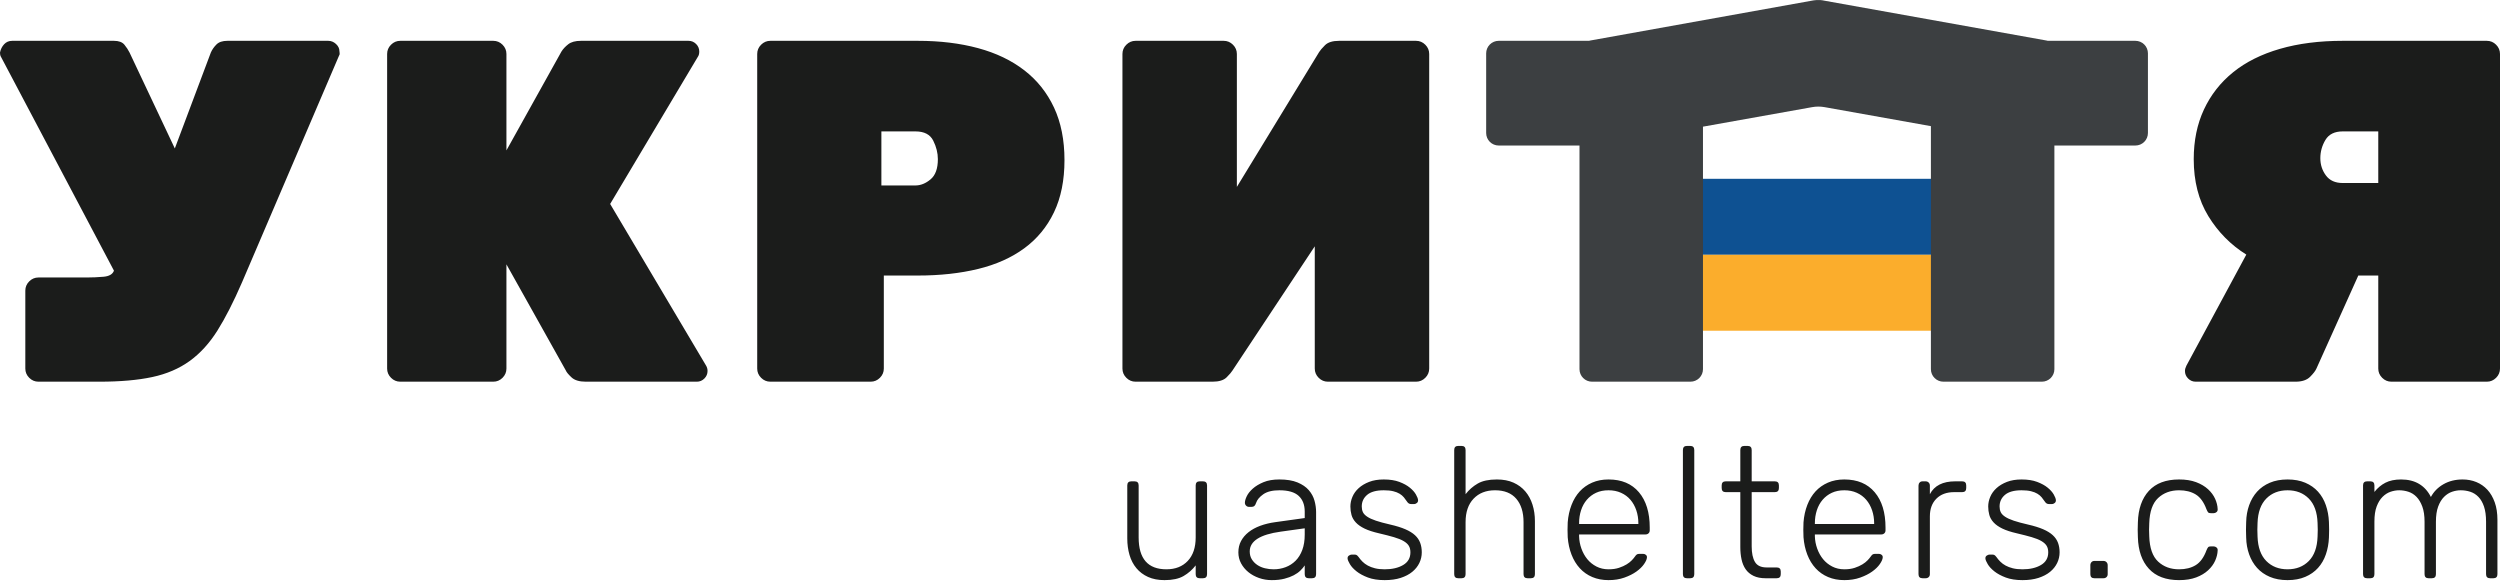
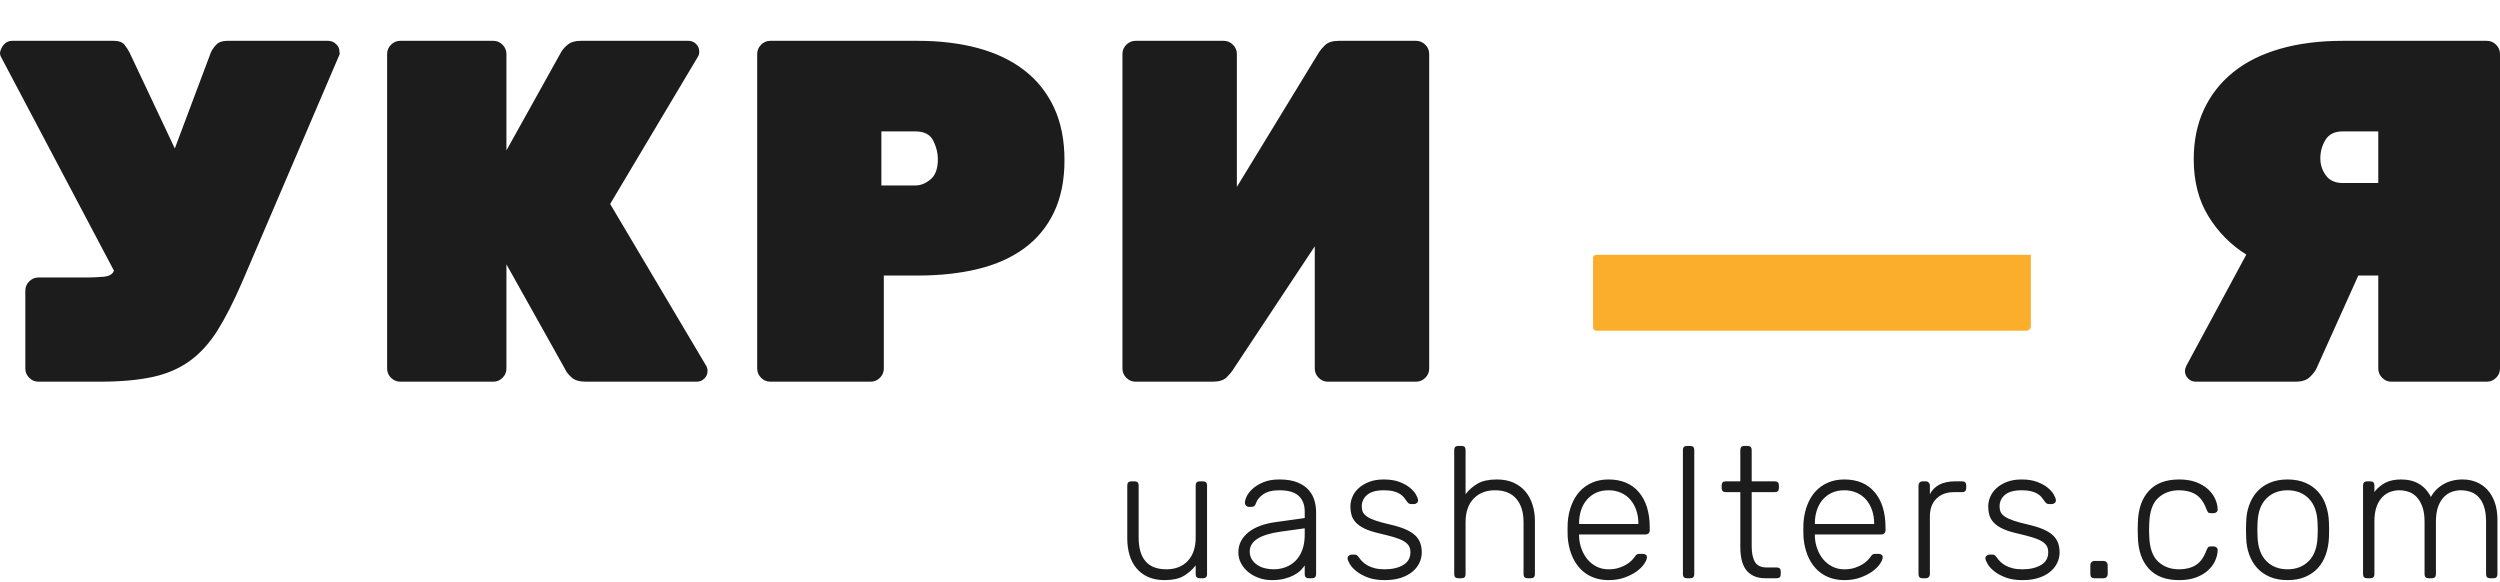
<svg xmlns="http://www.w3.org/2000/svg" width="996" height="232" viewBox="0 0 996 232" fill="none">
  <path d="M34.728 110.55C36.795 110.55 38.962 110.452 41.228 110.259C43.49 110.064 44.881 109.258 45.399 107.834L0.196 22.279C0.065 21.89 0 21.439 0 20.921C0.26 19.63 0.809 18.529 1.651 17.622C2.49 16.719 3.558 16.265 4.851 16.265H45.399C47.337 16.265 48.726 16.784 49.568 17.817C50.41 18.853 51.088 19.887 51.606 20.921L69.648 59.139L84.004 20.921C84.519 19.757 85.266 18.689 86.236 17.719C87.204 16.75 88.659 16.265 90.6 16.265H130.761C131.923 16.265 132.957 16.686 133.863 17.525C134.767 18.368 135.222 19.305 135.222 20.338C135.222 20.599 135.252 20.891 135.319 21.212C135.381 21.536 135.285 21.89 135.027 22.279L96.419 112.489C93.057 120.25 89.791 126.652 86.624 131.696C83.451 136.74 79.765 140.784 75.567 143.82C71.361 146.861 66.381 148.996 60.626 150.223C54.871 151.453 47.854 152.066 39.578 152.066H15.328C13.903 152.066 12.676 151.551 11.641 150.514C10.604 149.48 10.088 148.253 10.088 146.828V115.787C10.088 114.365 10.604 113.138 11.641 112.101C12.676 111.068 13.904 110.55 15.328 110.55H34.728ZM281.303 145.664C281.691 146.312 281.886 147.022 281.886 147.799C281.886 148.963 281.462 149.965 280.623 150.804C279.781 151.648 278.78 152.066 277.617 152.066H233.384C230.796 152.066 228.889 151.485 227.662 150.321C226.43 149.156 225.688 148.253 225.431 147.604L201.762 105.312V146.828C201.762 148.253 201.242 149.48 200.211 150.514C199.175 151.552 197.945 152.065 196.525 152.065H159.469C158.044 152.065 156.817 151.552 155.783 150.514C154.746 149.48 154.232 148.253 154.232 146.828V21.503C154.232 20.08 154.746 18.853 155.783 17.817C156.817 16.784 158.044 16.265 159.469 16.265H196.525C197.945 16.265 199.175 16.784 200.211 17.816C201.242 18.853 201.762 20.081 201.762 21.503V59.916L223.683 20.533C224.33 19.5 225.236 18.529 226.402 17.622C227.564 16.719 229.243 16.265 231.446 16.265H274.318C275.484 16.265 276.482 16.686 277.327 17.526C278.167 18.369 278.586 19.369 278.586 20.533C278.586 21.439 278.392 22.152 278.004 22.667L243.084 81.256L281.303 145.664ZM351.143 73.884H364.722C366.791 73.884 368.796 73.078 370.736 71.457C372.677 69.842 373.647 67.16 373.647 63.407C373.647 60.951 373.031 58.493 371.804 56.034C370.572 53.58 368.215 52.35 364.722 52.35H351.143V73.884ZM365.692 16.265C374.487 16.265 382.475 17.235 389.652 19.175C396.829 21.115 402.972 24.058 408.082 28.003C413.191 31.949 417.133 36.896 419.916 42.843C422.696 48.794 424.087 55.778 424.087 63.796C424.087 71.815 422.696 78.734 419.916 84.553C417.134 90.374 413.191 95.16 408.082 98.91C402.972 102.663 396.829 105.409 389.652 107.155C382.475 108.901 374.487 109.773 365.692 109.773H352.114V146.828C352.114 148.253 351.594 149.48 350.56 150.514C349.524 151.552 348.296 152.065 346.874 152.065H306.908C305.484 152.065 304.257 151.552 303.223 150.514C302.186 149.48 301.671 148.253 301.671 146.828V21.503C301.671 20.08 302.186 18.853 303.223 17.817C304.257 16.784 305.484 16.265 306.908 16.265H365.692ZM487.528 16.265C488.951 16.265 490.177 16.784 491.214 17.817C492.249 18.853 492.768 20.08 492.768 21.503V74.465L525.55 20.726C525.938 20.08 526.715 19.175 527.878 18.01C529.043 16.846 530.915 16.265 533.505 16.265H564.154C565.576 16.265 566.804 16.784 567.84 17.817C568.873 18.853 569.392 20.08 569.392 21.503V146.829C569.392 148.252 568.873 149.479 567.84 150.515C566.804 151.551 565.576 152.066 564.154 152.066H529.043C527.619 152.066 526.389 151.551 525.358 150.515C524.321 149.479 523.804 148.252 523.804 146.829V98.134L491.023 147.603C490.634 148.252 489.857 149.156 488.694 150.321C487.528 151.485 485.652 152.066 483.067 152.066H452.417C450.993 152.066 449.766 151.551 448.732 150.515C447.695 149.479 447.181 148.252 447.181 146.829V21.503C447.181 20.08 447.695 18.853 448.732 17.817C449.766 16.784 450.993 16.265 452.418 16.265L487.528 16.265ZM947.502 52.349H933.34C930.109 52.349 927.814 53.483 926.456 55.744C925.098 58.008 924.421 60.434 924.421 63.019C924.421 65.608 925.162 67.902 926.651 69.905C928.135 71.913 930.365 72.913 933.34 72.913H947.502V52.349ZM894.931 101.432C888.722 97.552 883.678 92.443 879.799 86.106C875.918 79.769 873.982 72.203 873.982 63.407C873.982 56.035 875.34 49.439 878.056 43.619C880.772 37.799 884.649 32.852 889.692 28.777C894.737 24.703 900.945 21.6 908.318 19.465C915.69 17.331 924.029 16.265 933.34 16.265H990.761C992.182 16.265 993.412 16.783 994.447 17.817C995.481 18.853 996 20.08 996 21.503V146.828C996 148.252 995.481 149.48 994.447 150.514C993.412 151.551 992.182 152.065 990.761 152.065H952.742C951.317 152.065 950.088 151.551 949.055 150.514C948.018 149.48 947.502 148.252 947.502 146.828V109.772H939.547L922.868 146.827C922.48 147.733 921.635 148.833 920.345 150.124C919.05 151.419 917.11 152.065 914.525 152.065H874.758C873.595 152.065 872.591 151.646 871.752 150.803C870.908 149.964 870.489 148.961 870.489 147.797C870.489 147.151 870.684 146.439 871.072 145.663L894.931 101.432ZM449.107 193.395C449.107 192.307 449.652 191.762 450.741 191.762H452.004C453.093 191.762 453.638 192.307 453.638 193.395V214.114C453.638 222.58 457.324 226.811 464.703 226.811C468.265 226.811 471.1 225.699 473.205 223.471C475.307 221.242 476.361 218.124 476.361 214.114V193.395C476.361 192.307 476.905 191.762 477.994 191.762H479.257C480.344 191.762 480.891 192.307 480.891 193.395V228.743C480.891 229.832 480.344 230.376 479.257 230.376H477.994C476.906 230.376 476.361 229.832 476.361 228.743V225.253C475.045 226.968 473.405 228.406 471.533 229.487C469.652 230.574 467.127 231.12 463.959 231.12C461.436 231.12 459.243 230.697 457.388 229.857C455.53 229.015 453.982 227.852 452.745 226.367C451.509 224.882 450.594 223.124 449.999 221.095C449.405 219.065 449.107 216.862 449.107 214.484V193.395ZM507.4 226.812C509.084 226.812 510.68 226.528 512.19 225.958C513.683 225.4 515.039 224.527 516.164 223.397C517.3 222.258 518.192 220.822 518.836 219.088C519.479 217.357 519.802 215.328 519.802 213V210.476L510.223 211.811C502.004 212.95 497.894 215.575 497.894 219.683C497.894 220.921 498.18 221.986 498.748 222.877C499.315 223.765 500.062 224.524 500.941 225.104C501.831 225.699 502.846 226.133 503.985 226.404C505.122 226.676 506.261 226.811 507.401 226.811M521.435 230.376C520.347 230.376 519.802 229.833 519.802 228.743V225.252C519.355 225.946 518.775 226.64 518.056 227.332C517.338 228.026 516.461 228.644 515.421 229.189C514.38 229.733 513.143 230.191 511.707 230.562C510.27 230.933 508.589 231.12 506.658 231.12C504.875 231.12 503.179 230.834 501.571 230.265C499.961 229.697 498.551 228.917 497.338 227.926C496.15 226.967 495.166 225.78 494.442 224.436C493.723 223.1 493.365 221.639 493.365 220.054C493.365 218.372 493.723 216.861 494.442 215.525C495.161 214.188 496.161 213.012 497.45 211.997C498.737 210.984 500.282 210.141 502.092 209.472C503.897 208.805 505.89 208.322 508.069 208.025L519.802 206.391V203.791C519.802 201.118 518.995 199.039 517.388 197.553C515.778 196.068 513.217 195.326 509.702 195.326C506.929 195.326 504.789 195.859 503.279 196.923C501.769 197.987 500.815 199.139 500.42 200.377C500.221 200.969 499.985 201.378 499.714 201.601C499.443 201.824 499.083 201.935 498.639 201.935H497.598C497.383 201.938 497.17 201.897 496.972 201.814C496.774 201.731 496.595 201.608 496.446 201.453C496.292 201.304 496.169 201.125 496.086 200.927C496.003 200.729 495.961 200.516 495.964 200.302C495.964 199.609 496.211 198.742 496.708 197.702C497.2 196.663 498.006 195.648 499.12 194.658C500.235 193.667 501.657 192.814 503.39 192.096C505.122 191.378 507.226 191.019 509.702 191.019C512.622 191.019 515.036 191.416 516.943 192.208C518.848 192.999 520.347 194.026 521.435 195.29C522.523 196.551 523.279 197.951 523.7 199.484C524.121 201.02 524.333 202.53 524.333 204.015V228.743C524.333 229.832 523.785 230.376 522.698 230.376H521.435ZM561.907 220.054C561.907 219.015 561.696 218.15 561.274 217.455C560.854 216.763 560.162 216.132 559.196 215.562C558.231 214.993 556.942 214.474 555.334 214.002C553.724 213.532 551.758 213.026 549.432 212.479C547.055 211.937 545.125 211.305 543.639 210.587C542.155 209.87 540.989 209.053 540.15 208.137C539.305 207.221 538.737 206.232 538.44 205.166C538.143 204.102 537.995 202.974 537.995 201.786C537.995 200.5 538.266 199.214 538.811 197.926C539.355 196.639 540.186 195.488 541.301 194.473C542.414 193.459 543.797 192.629 545.458 191.986C547.115 191.342 549.061 191.02 551.287 191.02C553.712 191.02 555.782 191.342 557.489 191.986C559.196 192.629 560.595 193.395 561.684 194.288C562.773 195.177 563.577 196.081 564.098 196.997C564.616 197.914 564.902 198.644 564.951 199.187C564.999 199.683 564.852 200.08 564.507 200.376C564.178 200.665 563.755 200.824 563.318 200.821H562.205C561.51 200.821 560.966 200.5 560.571 199.856C560.177 199.267 559.755 198.697 559.308 198.148C558.861 197.603 558.293 197.121 557.6 196.7C556.906 196.28 556.053 195.946 555.037 195.698C554.021 195.45 552.773 195.326 551.287 195.326C548.317 195.326 546.114 195.933 544.678 197.146C543.24 198.36 542.525 199.906 542.525 201.787C542.525 202.63 542.673 203.372 542.97 204.015C543.267 204.659 543.836 205.266 544.678 205.835C545.519 206.404 546.67 206.937 548.131 207.43C549.591 207.926 551.51 208.445 553.886 208.99C556.264 209.536 558.254 210.155 559.864 210.846C561.472 211.541 562.76 212.331 563.727 213.223C564.692 214.114 565.384 215.129 565.805 216.268C566.226 217.406 566.435 218.669 566.435 220.054C566.435 221.54 566.114 222.951 565.472 224.288C564.828 225.624 563.885 226.801 562.649 227.814C561.411 228.83 559.877 229.633 558.045 230.228C556.214 230.822 554.083 231.12 551.66 231.12C549.035 231.12 546.806 230.773 544.975 230.08C543.144 229.387 541.634 228.57 540.445 227.629C539.258 226.69 538.378 225.736 537.81 224.771C537.239 223.805 536.93 223.075 536.882 222.579C536.832 222.035 537.003 221.626 537.401 221.355C537.798 221.083 538.169 220.946 538.516 220.946H539.629C539.926 220.946 540.186 220.996 540.409 221.095C540.633 221.194 540.916 221.466 541.263 221.912C541.726 222.576 542.248 223.197 542.823 223.768C543.415 224.362 544.121 224.882 544.94 225.326C545.755 225.773 546.709 226.133 547.798 226.404C548.884 226.676 550.174 226.812 551.66 226.812C554.63 226.812 557.079 226.243 559.011 225.104C560.942 223.966 561.907 222.283 561.907 220.054ZM583.886 196.886C585.202 195.171 586.842 193.734 588.714 192.654C590.594 191.564 593.144 191.02 596.362 191.02C598.887 191.02 601.089 191.44 602.971 192.282C604.851 193.124 606.424 194.288 607.686 195.773C608.949 197.258 609.903 199.015 610.545 201.045C611.189 203.075 611.511 205.277 611.511 207.654V228.743C611.511 229.832 610.966 230.377 609.876 230.377H608.614C607.524 230.377 606.98 229.832 606.98 228.743V208.025C606.98 204.065 606.017 200.958 604.086 198.705C602.154 196.453 599.332 195.326 595.62 195.326C592.055 195.326 589.208 196.441 587.08 198.668C584.951 200.897 583.886 204.015 583.886 208.025V228.743C583.886 229.832 583.342 230.377 582.252 230.377H580.989C579.9 230.377 579.358 229.832 579.358 228.743V179.286C579.358 178.197 579.9 177.652 580.989 177.652H582.252C583.342 177.652 583.886 178.198 583.886 179.286V196.886ZM629.109 208.768H652.724V208.47C652.724 206.64 652.45 204.919 651.906 203.309C651.361 201.701 650.581 200.302 649.568 199.113C648.553 197.925 647.302 196.997 645.818 196.329C644.331 195.66 642.674 195.326 640.842 195.326C638.958 195.326 637.302 195.66 635.867 196.329C634.454 196.979 633.2 197.93 632.191 199.113C631.174 200.302 630.409 201.701 629.888 203.309C629.368 204.919 629.108 206.639 629.108 208.47L629.109 208.768ZM624.578 208.099C624.776 205.573 625.285 203.26 626.103 201.156C626.919 199.052 628.008 197.258 629.368 195.773C630.73 194.288 632.376 193.124 634.307 192.281C636.239 191.441 638.417 191.019 640.842 191.019C646.041 191.019 650.074 192.715 652.947 196.106C655.817 199.498 657.254 204.189 657.254 210.178V211.292C657.254 211.788 657.092 212.182 656.771 212.48C656.448 212.777 656.038 212.926 655.547 212.926H629.109V213.668C629.159 215.352 629.468 216.986 630.039 218.569C630.607 220.154 631.384 221.552 632.376 222.766C633.365 223.978 634.579 224.956 636.015 225.699C637.451 226.441 639.059 226.812 640.842 226.812C642.426 226.812 643.812 226.614 644.999 226.219C646.188 225.822 647.203 225.365 648.046 224.844C648.884 224.325 649.568 223.793 650.085 223.248C650.606 222.704 650.966 222.282 651.163 221.986C651.61 221.342 651.955 220.958 652.203 220.834C652.449 220.712 652.846 220.649 653.391 220.649H654.581C655.026 220.649 655.409 220.786 655.731 221.057C656.053 221.33 656.188 221.688 656.138 222.134C656.088 222.827 655.706 223.693 654.987 224.734C654.269 225.773 653.253 226.763 651.943 227.704C650.63 228.644 649.035 229.447 647.154 230.116C645.273 230.785 643.168 231.119 640.842 231.119C638.466 231.119 636.312 230.711 634.382 229.894C632.45 229.077 630.792 227.914 629.406 226.404C628.019 224.894 626.919 223.088 626.102 220.983C625.284 218.88 624.775 216.564 624.578 214.04C624.529 213.297 624.505 212.308 624.505 211.07C624.505 209.832 624.529 208.842 624.578 208.1M674.999 228.743C674.999 229.832 674.455 230.376 673.366 230.376H672.102C671.014 230.376 670.472 229.832 670.472 228.743V179.286C670.472 178.198 671.013 177.652 672.102 177.652H673.366C674.455 177.652 674.999 178.198 674.999 179.286V228.743ZM697.872 217.679C697.872 220.352 698.305 222.42 699.171 223.878C700.036 225.34 701.584 226.07 703.813 226.07H707.823C708.911 226.07 709.456 226.614 709.456 227.704V228.743C709.456 229.832 708.911 230.376 707.823 230.376H703.442C701.511 230.376 699.889 230.055 698.579 229.411C697.266 228.769 696.226 227.889 695.459 226.775C694.69 225.661 694.146 224.35 693.825 222.839C693.501 221.33 693.342 219.709 693.342 217.976V196.069H687.549C686.46 196.069 685.917 195.525 685.917 194.435V193.395C685.917 192.307 686.46 191.762 687.549 191.762H693.342V179.286C693.342 178.198 693.887 177.652 694.975 177.652H696.238C697.328 177.652 697.872 178.198 697.872 179.286V191.762H707.081C708.17 191.762 708.714 192.307 708.714 193.395V194.435C708.714 195.525 708.17 196.069 707.081 196.069H697.872V217.679ZM723.045 208.768H746.66V208.47C746.66 206.64 746.386 204.919 745.842 203.309C745.297 201.701 744.517 200.302 743.504 199.113C742.489 197.925 741.238 196.997 739.754 196.329C738.267 195.66 736.61 195.326 734.779 195.326C732.895 195.326 731.238 195.66 729.803 196.329C728.39 196.979 727.136 197.93 726.127 199.113C725.111 200.302 724.346 201.701 723.825 203.309C723.304 204.919 723.045 206.639 723.045 208.47V208.768ZM718.514 208.099C718.712 205.573 719.221 203.26 720.039 201.156C720.855 199.052 721.944 197.258 723.304 195.773C724.667 194.288 726.312 193.124 728.244 192.281C730.175 191.441 732.353 191.019 734.779 191.019C739.977 191.019 744.01 192.715 746.883 196.106C749.754 199.498 751.19 204.189 751.19 210.178V211.292C751.19 211.788 751.028 212.182 750.707 212.48C750.384 212.777 749.974 212.926 749.483 212.926H723.045V213.668C723.095 215.352 723.404 216.986 723.975 218.569C724.543 220.154 725.32 221.552 726.312 222.766C727.302 223.978 728.515 224.956 729.951 225.699C731.387 226.441 732.995 226.812 734.779 226.812C736.362 226.812 737.749 226.614 738.935 226.219C740.124 225.822 741.141 225.365 741.982 224.844C742.821 224.325 743.504 223.793 744.022 223.248C744.543 222.704 744.902 222.282 745.1 221.986C745.547 221.342 745.892 220.958 746.138 220.834C746.386 220.712 746.783 220.649 747.328 220.649H748.516C748.937 220.641 749.347 220.786 749.669 221.057C749.989 221.33 750.124 221.688 750.074 222.134C750.024 222.827 749.642 223.693 748.924 224.734C748.205 225.773 747.19 226.763 745.88 227.704C744.567 228.644 742.971 229.447 741.09 230.116C739.209 230.785 737.105 231.119 734.779 231.119C732.402 231.119 730.248 230.711 728.318 229.894C726.386 229.077 724.729 227.914 723.342 226.404C721.955 224.894 720.855 223.088 720.039 220.983C719.221 218.88 718.712 216.564 718.514 214.04C718.465 213.297 718.441 212.308 718.441 211.07C718.441 209.832 718.465 208.842 718.514 208.1M778.962 191.762H781.709C782.798 191.762 783.342 192.307 783.342 193.395V194.435C783.342 195.525 782.798 196.069 781.709 196.069H778.515C775.544 196.069 773.193 196.935 771.461 198.668C769.727 200.401 768.862 202.752 768.862 205.722V228.743C768.862 229.239 768.701 229.633 768.379 229.931C768.056 230.228 767.649 230.376 767.154 230.376H765.965C764.876 230.376 764.332 229.832 764.332 228.743V193.47C764.332 192.976 764.482 192.566 764.778 192.244C765.076 191.923 765.471 191.762 765.965 191.762H767.154C767.649 191.762 768.056 191.923 768.379 192.244C768.701 192.566 768.862 192.976 768.862 193.47V196.886C770.643 193.47 774.011 191.762 778.962 191.762ZM816.016 220.054C816.016 219.015 815.804 218.15 815.383 217.455C814.962 216.763 814.27 216.132 813.304 215.562C812.339 214.993 811.05 214.474 809.442 214.002C807.833 213.532 805.866 213.026 803.54 212.479C801.164 211.937 799.233 211.305 797.747 210.587C796.263 209.87 795.097 209.053 794.258 208.137C793.414 207.221 792.845 206.232 792.548 205.166C792.251 204.102 792.104 202.974 792.104 201.786C792.104 200.5 792.375 199.214 792.919 197.926C793.463 196.639 794.294 195.488 795.409 194.473C796.522 193.459 797.906 192.629 799.566 191.986C801.224 191.342 803.169 191.02 805.395 191.02C807.82 191.02 809.89 191.342 811.597 191.986C813.304 192.629 814.703 193.395 815.792 194.288C816.881 195.177 817.685 196.081 818.206 196.997C818.724 197.914 819.01 198.644 819.06 199.187C819.107 199.683 818.96 200.08 818.615 200.376C818.286 200.665 817.863 200.824 817.426 200.821H816.313C815.618 200.821 815.074 200.5 814.679 199.856C814.285 199.267 813.864 198.697 813.416 198.148C812.969 197.603 812.401 197.121 811.708 196.7C811.014 196.28 810.161 195.946 809.145 195.698C808.129 195.45 806.881 195.326 805.395 195.326C802.425 195.326 800.223 195.933 798.786 197.146C797.349 198.36 796.633 199.906 796.633 201.787C796.633 202.63 796.781 203.372 797.078 204.015C797.376 204.659 797.944 205.266 798.786 205.835C799.628 206.404 800.779 206.937 802.239 207.43C803.699 207.926 805.618 208.445 807.994 208.99C810.372 209.536 812.362 210.155 813.973 210.846C815.58 211.541 816.869 212.331 817.835 213.223C818.8 214.114 819.492 215.129 819.913 216.268C820.334 217.406 820.544 218.669 820.544 220.054C820.544 221.54 820.222 222.951 819.58 224.288C818.936 225.624 817.994 226.801 816.758 227.814C815.519 228.83 813.985 229.633 812.153 230.228C810.322 230.822 808.191 231.12 805.768 231.12C803.143 231.12 800.914 230.773 799.083 230.08C797.252 229.387 795.742 228.57 794.553 227.629C793.366 226.69 792.486 225.736 791.918 224.771C791.347 223.805 791.038 223.075 790.991 222.579C790.94 222.035 791.112 221.626 791.509 221.355C791.906 221.083 792.277 220.946 792.625 220.946H793.737C794.035 220.946 794.294 220.996 794.517 221.095C794.741 221.194 795.024 221.466 795.371 221.912C795.834 222.576 796.356 223.197 796.931 223.768C797.523 224.362 798.229 224.882 799.048 225.326C799.863 225.773 800.817 226.133 801.906 226.404C802.992 226.676 804.282 226.812 805.768 226.812C808.738 226.812 811.188 226.243 813.119 225.104C815.05 223.966 816.016 222.283 816.016 220.054ZM839.702 228.743C839.702 229.239 839.542 229.633 839.221 229.931C838.898 230.228 838.489 230.376 837.994 230.376H834.429C833.34 230.376 832.795 229.832 832.795 228.743V225.178C832.795 224.685 832.945 224.275 833.243 223.954C833.54 223.632 833.935 223.47 834.429 223.47H837.994C838.489 223.47 838.898 223.632 839.221 223.954C839.542 224.275 839.702 224.685 839.702 225.178V228.743ZM856.263 208.47C856.209 209.336 856.184 210.203 856.187 211.07C856.187 212.06 856.213 212.927 856.263 213.668C856.411 218.322 857.585 221.676 859.79 223.731C861.992 225.785 864.777 226.812 868.143 226.812C870.768 226.812 872.981 226.255 874.789 225.141C876.596 224.027 878.02 222.059 879.06 219.238C879.307 218.644 879.531 218.235 879.728 218.012C879.926 217.789 880.297 217.679 880.841 217.679H881.883C882.328 217.679 882.722 217.828 883.07 218.124C883.417 218.421 883.564 218.818 883.514 219.312C883.467 220.649 883.132 222.011 882.513 223.397C881.892 224.784 880.953 226.058 879.69 227.221C878.43 228.385 876.844 229.325 874.939 230.043C873.032 230.759 870.768 231.12 868.143 231.12C862.896 231.12 858.886 229.609 856.113 226.589C853.34 223.57 851.879 219.386 851.733 214.04C851.683 213.297 851.659 212.308 851.659 211.07C851.659 209.832 851.683 208.841 851.733 208.1C851.88 202.752 853.34 198.569 856.113 195.548C858.886 192.53 862.896 191.019 868.144 191.019C870.768 191.019 873.032 191.379 874.939 192.096C876.844 192.815 878.43 193.755 879.69 194.917C880.953 196.081 881.892 197.358 882.513 198.743C883.132 200.129 883.467 201.489 883.514 202.826C883.564 203.322 883.417 203.718 883.07 204.015C882.742 204.304 882.32 204.463 881.883 204.459H880.841C880.297 204.459 879.926 204.349 879.728 204.126C879.531 203.903 879.307 203.495 879.059 202.902C878.02 200.079 876.596 198.112 874.789 196.997C872.981 195.883 870.768 195.326 868.144 195.326C864.777 195.326 861.992 196.354 859.79 198.408C857.585 200.463 856.41 203.818 856.263 208.47ZM923.317 208.322C923.169 204.065 922.007 200.834 919.828 198.631C917.647 196.429 914.827 195.326 911.362 195.326C907.897 195.326 905.074 196.429 902.896 198.631C900.718 200.834 899.554 204.065 899.407 208.322C899.352 209.237 899.326 210.153 899.331 211.07C899.331 212.159 899.357 213.074 899.407 213.816C899.554 218.076 900.718 221.305 902.896 223.508C905.074 225.711 907.897 226.811 911.362 226.811C914.827 226.811 917.647 225.711 919.828 223.507C922.007 221.305 923.169 218.076 923.317 213.816C923.367 213.074 923.393 212.159 923.393 211.07C923.397 210.153 923.372 209.237 923.317 208.322M911.363 191.019C914.035 191.019 916.387 191.454 918.415 192.319C920.446 193.186 922.142 194.374 923.503 195.883C924.865 197.394 925.904 199.187 926.623 201.267C927.338 203.346 927.747 205.574 927.847 207.951C927.847 208.347 927.859 208.818 927.885 209.361C927.933 210.512 927.933 211.663 927.885 212.814C927.862 213.272 927.85 213.73 927.847 214.188C927.747 216.565 927.338 218.793 926.623 220.871C925.905 222.951 924.866 224.745 923.502 226.255C922.142 227.766 920.446 228.955 918.415 229.82C916.388 230.686 914.035 231.12 911.362 231.12C908.689 231.12 906.337 230.686 904.308 229.82C902.277 228.955 900.582 227.766 899.221 226.255C897.859 224.745 896.808 222.951 896.063 220.871C895.321 218.794 894.925 216.564 894.877 214.188C894.877 213.843 894.864 213.384 894.839 212.814C894.79 211.663 894.79 210.512 894.839 209.361C894.864 208.818 894.877 208.347 894.877 207.951C894.924 205.574 895.321 203.347 896.063 201.267C896.808 199.187 897.859 197.394 899.221 195.883C900.582 194.374 902.277 193.186 904.309 192.319C906.337 191.454 908.689 191.019 911.363 191.019ZM945.966 195.995C947.203 194.411 948.663 193.186 950.347 192.319C952.03 191.454 954.109 191.019 956.585 191.019C959.408 191.019 961.808 191.613 963.788 192.802C965.769 193.99 967.326 195.724 968.466 197.999C969.605 195.872 971.277 194.175 973.479 192.913C975.681 191.651 978.218 191.02 981.092 191.02C983.07 191.02 984.903 191.366 986.587 192.059C988.252 192.742 989.748 193.781 990.968 195.105C992.205 196.441 993.182 198.112 993.9 200.116C994.619 202.12 994.977 204.459 994.977 207.134V228.743C994.977 229.832 994.432 230.376 993.344 230.376H992.081C990.992 230.376 990.447 229.832 990.447 228.743V207.876C990.447 205.451 990.177 203.433 989.631 201.824C989.084 200.216 988.343 198.928 987.404 197.963C986.461 196.997 985.386 196.317 984.173 195.921C982.938 195.521 981.647 195.321 980.349 195.326C979.208 195.326 978.057 195.526 976.896 195.921C975.731 196.317 974.668 196.997 973.703 197.963C972.737 198.928 971.957 200.216 971.362 201.824C970.768 203.433 970.473 205.451 970.473 207.876V228.743C970.473 229.832 969.926 230.376 968.839 230.376H967.576C966.487 230.376 965.943 229.832 965.943 228.743V207.876C965.943 205.451 965.645 203.433 965.051 201.824C964.456 200.216 963.688 198.928 962.749 197.963C961.807 196.997 960.732 196.317 959.519 195.921C958.333 195.529 957.092 195.329 955.843 195.326C954.704 195.326 953.552 195.526 952.39 195.921C951.227 196.317 950.162 196.997 949.196 197.963C948.23 198.928 947.453 200.203 946.858 201.787C946.264 203.371 945.966 205.377 945.966 207.802V228.743C945.966 229.832 945.422 230.376 944.333 230.376H943.069C941.981 230.376 941.436 229.832 941.436 228.743V193.395C941.436 192.307 941.981 191.762 943.069 191.762H944.333C945.422 191.762 945.966 192.307 945.966 193.395V195.995Z" fill="#1B1C1B" />
-   <path d="M809.093 101.501H636.511C636.025 101.501 635.559 101.308 635.215 100.965C634.872 100.621 634.679 100.155 634.679 99.669V73.075C634.679 72.589 634.872 72.123 635.215 71.78C635.559 71.436 636.025 71.243 636.511 71.243H807.261C807.747 71.243 808.213 71.436 808.557 71.78C808.9 72.123 809.093 72.589 809.093 73.075V101.501Z" fill="#0E5192" />
  <path d="M807.261 131.759H635.956C635.617 131.759 635.293 131.624 635.053 131.385C634.814 131.146 634.679 130.821 634.679 130.482V102.779C634.679 102.073 635.25 101.501 635.956 101.501H809.093V129.927C809.093 130.413 808.9 130.879 808.557 131.223C808.213 131.566 807.747 131.759 807.261 131.759Z" fill="#FBAD2C" />
-   <path d="M854.273 17.726C853.81 17.262 853.261 16.894 852.655 16.643C852.05 16.392 851.401 16.264 850.746 16.265H815.851C815.68 16.216 815.507 16.176 815.332 16.145L726.946 0.292C724.537 -0.277 722.59 0.136 721.809 0.276C692.294 5.569 663.064 10.851 633.549 16.145C633.464 16.159 633.279 16.194 633.033 16.264H597.075C596.42 16.263 595.771 16.392 595.166 16.643C594.561 16.893 594.011 17.261 593.548 17.725C593.084 18.188 592.716 18.738 592.466 19.343C592.215 19.948 592.087 20.598 592.087 21.253V52.987C592.087 54.364 592.645 55.611 593.548 56.513C594.011 56.977 594.561 57.345 595.166 57.596C595.771 57.847 596.42 57.975 597.075 57.975H629.269V147.077C629.269 148.455 629.827 149.701 630.729 150.604C631.192 151.068 631.742 151.436 632.347 151.687C632.952 151.938 633.601 152.066 634.256 152.065H673.476C674.131 152.066 674.78 151.938 675.385 151.687C675.991 151.436 676.54 151.068 677.003 150.604C677.467 150.142 677.835 149.592 678.086 148.987C678.337 148.381 678.465 147.732 678.465 147.077V50.461L721.979 42.684C723.607 42.393 725.273 42.393 726.901 42.684L769.273 50.257V147.077C769.273 148.455 769.831 149.701 770.734 150.604C771.197 151.068 771.747 151.436 772.352 151.687C772.957 151.938 773.606 152.066 774.261 152.065H813.481C814.136 152.066 814.785 151.938 815.39 151.687C815.996 151.436 816.546 151.068 817.008 150.604C817.472 150.142 817.84 149.592 818.09 148.987C818.341 148.381 818.47 147.732 818.469 147.077V57.975H850.747C851.402 57.976 852.051 57.847 852.656 57.596C853.261 57.346 853.811 56.978 854.274 56.514C854.738 56.051 855.106 55.501 855.356 54.896C855.607 54.291 855.736 53.642 855.735 52.987V21.253C855.736 20.598 855.607 19.949 855.356 19.343C855.106 18.738 854.737 18.188 854.273 17.726Z" fill="#3C3F41" />
</svg>